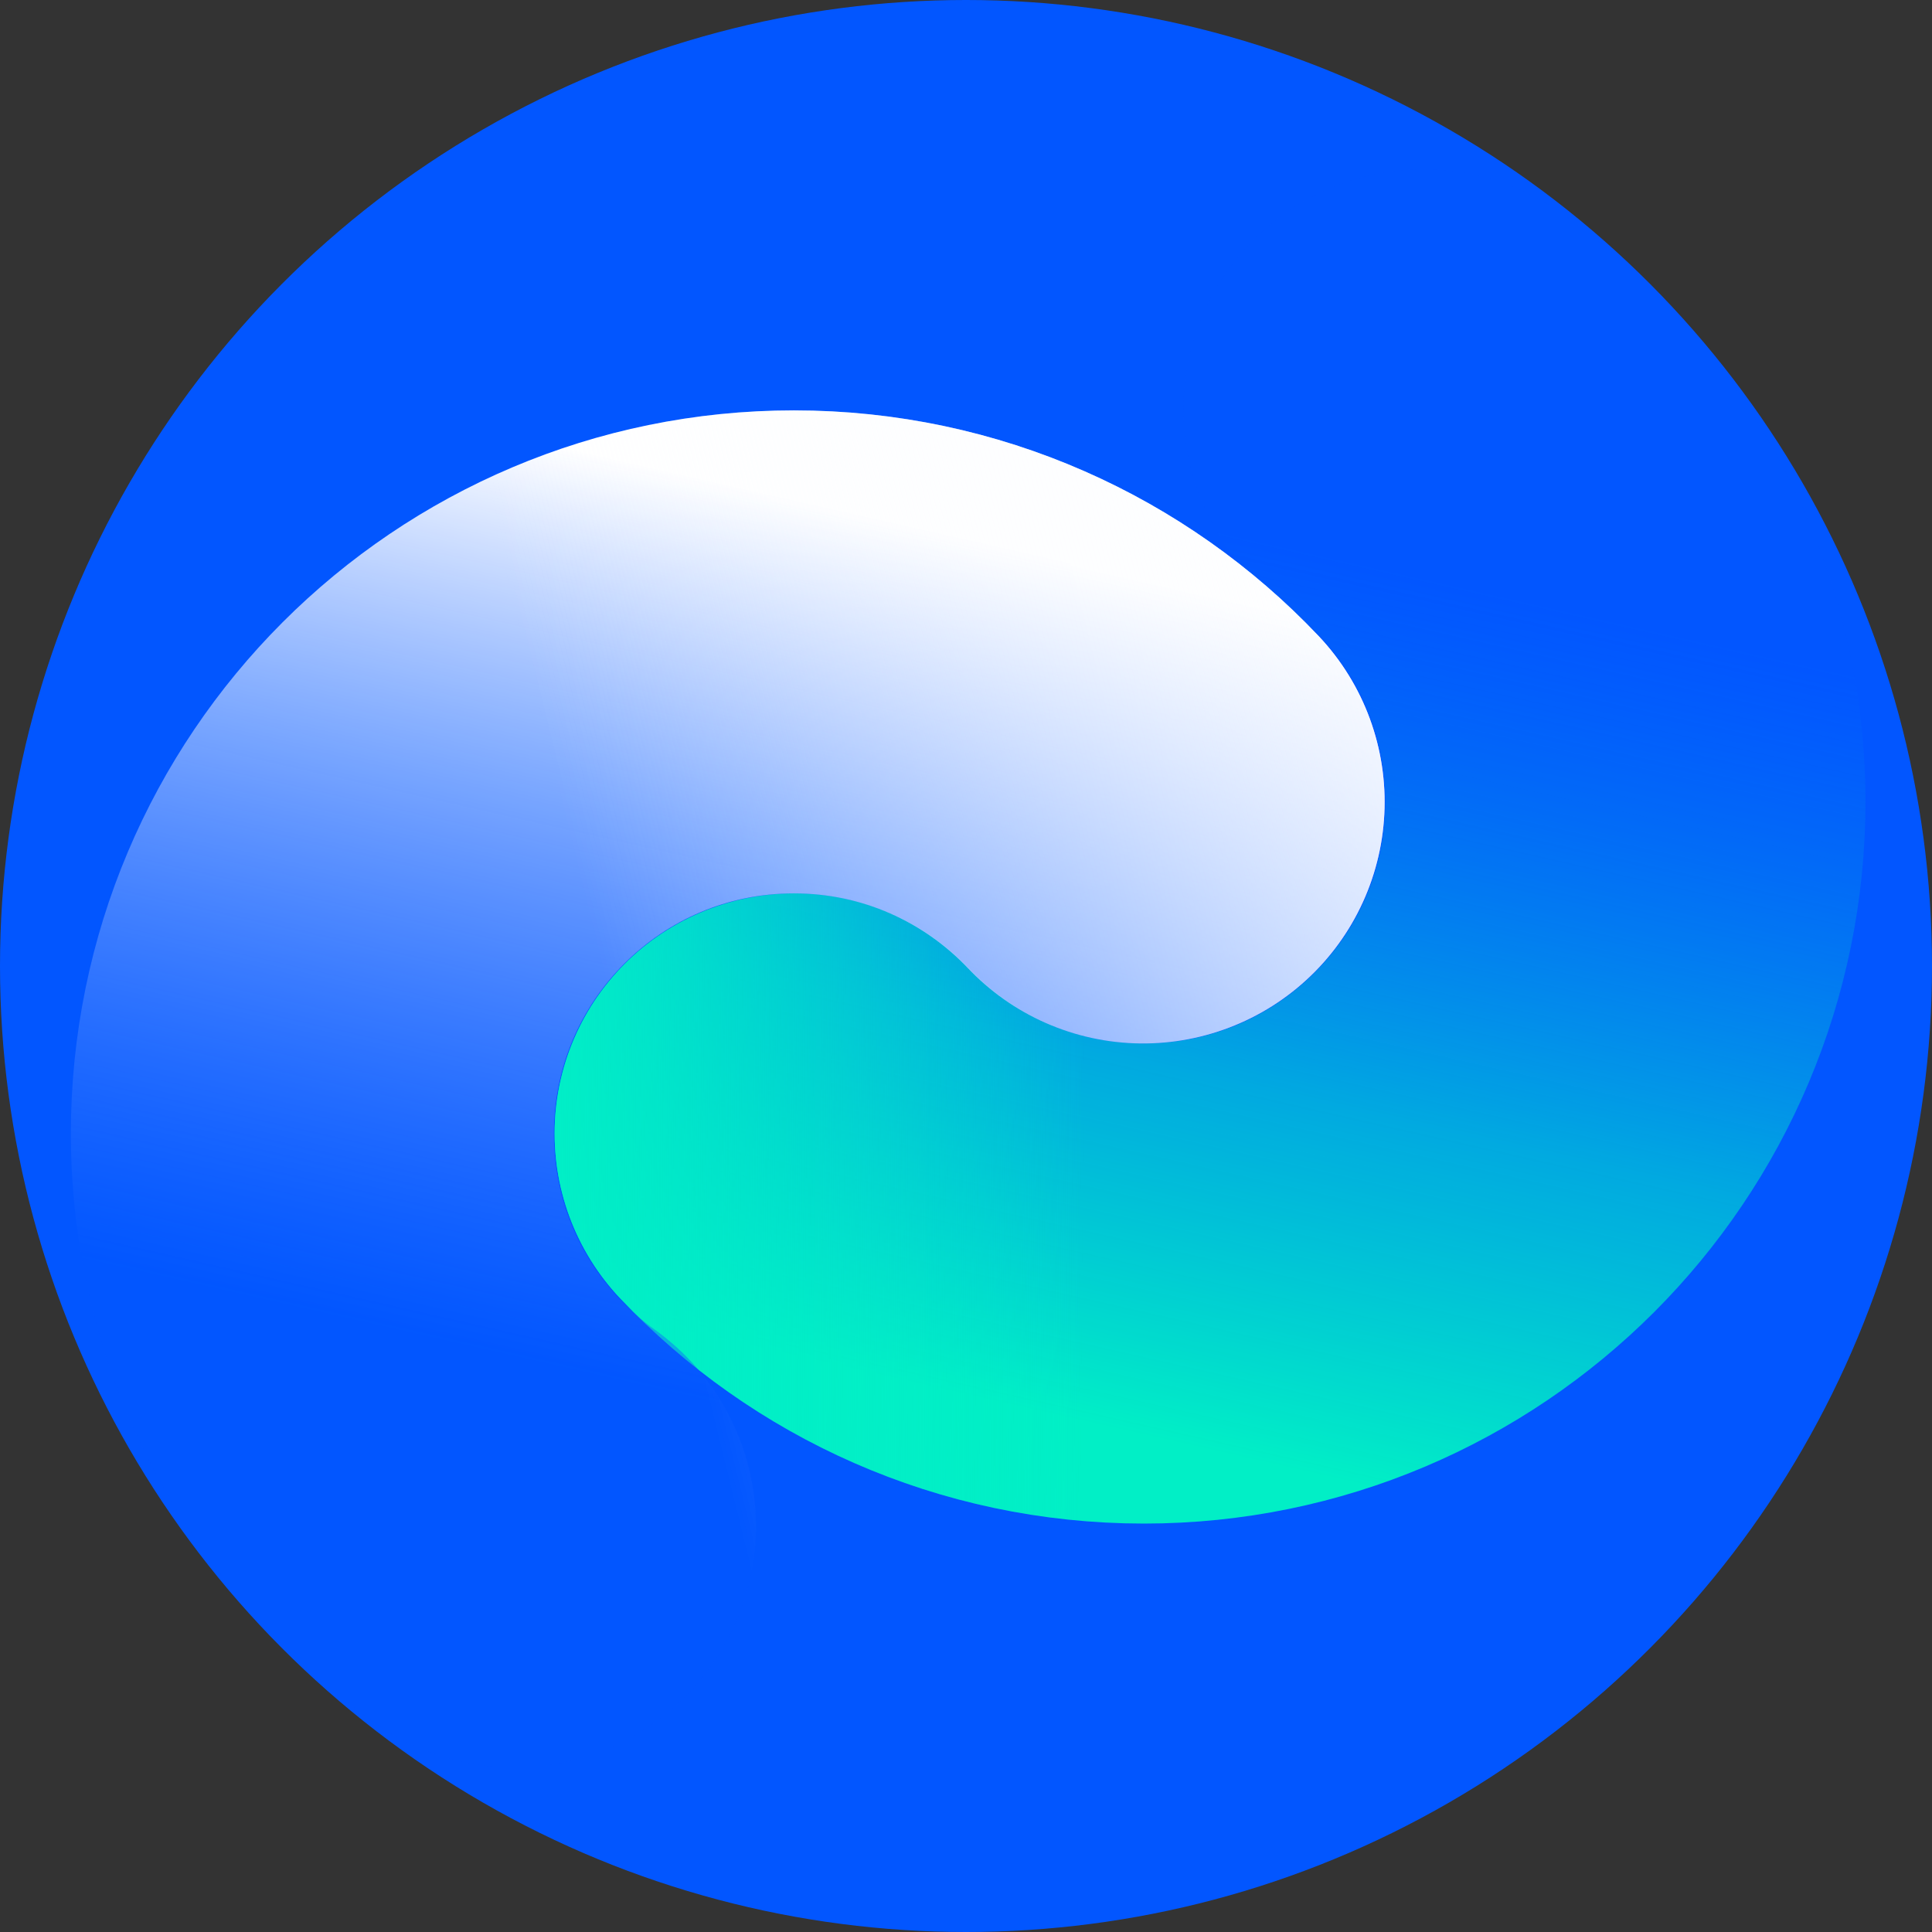
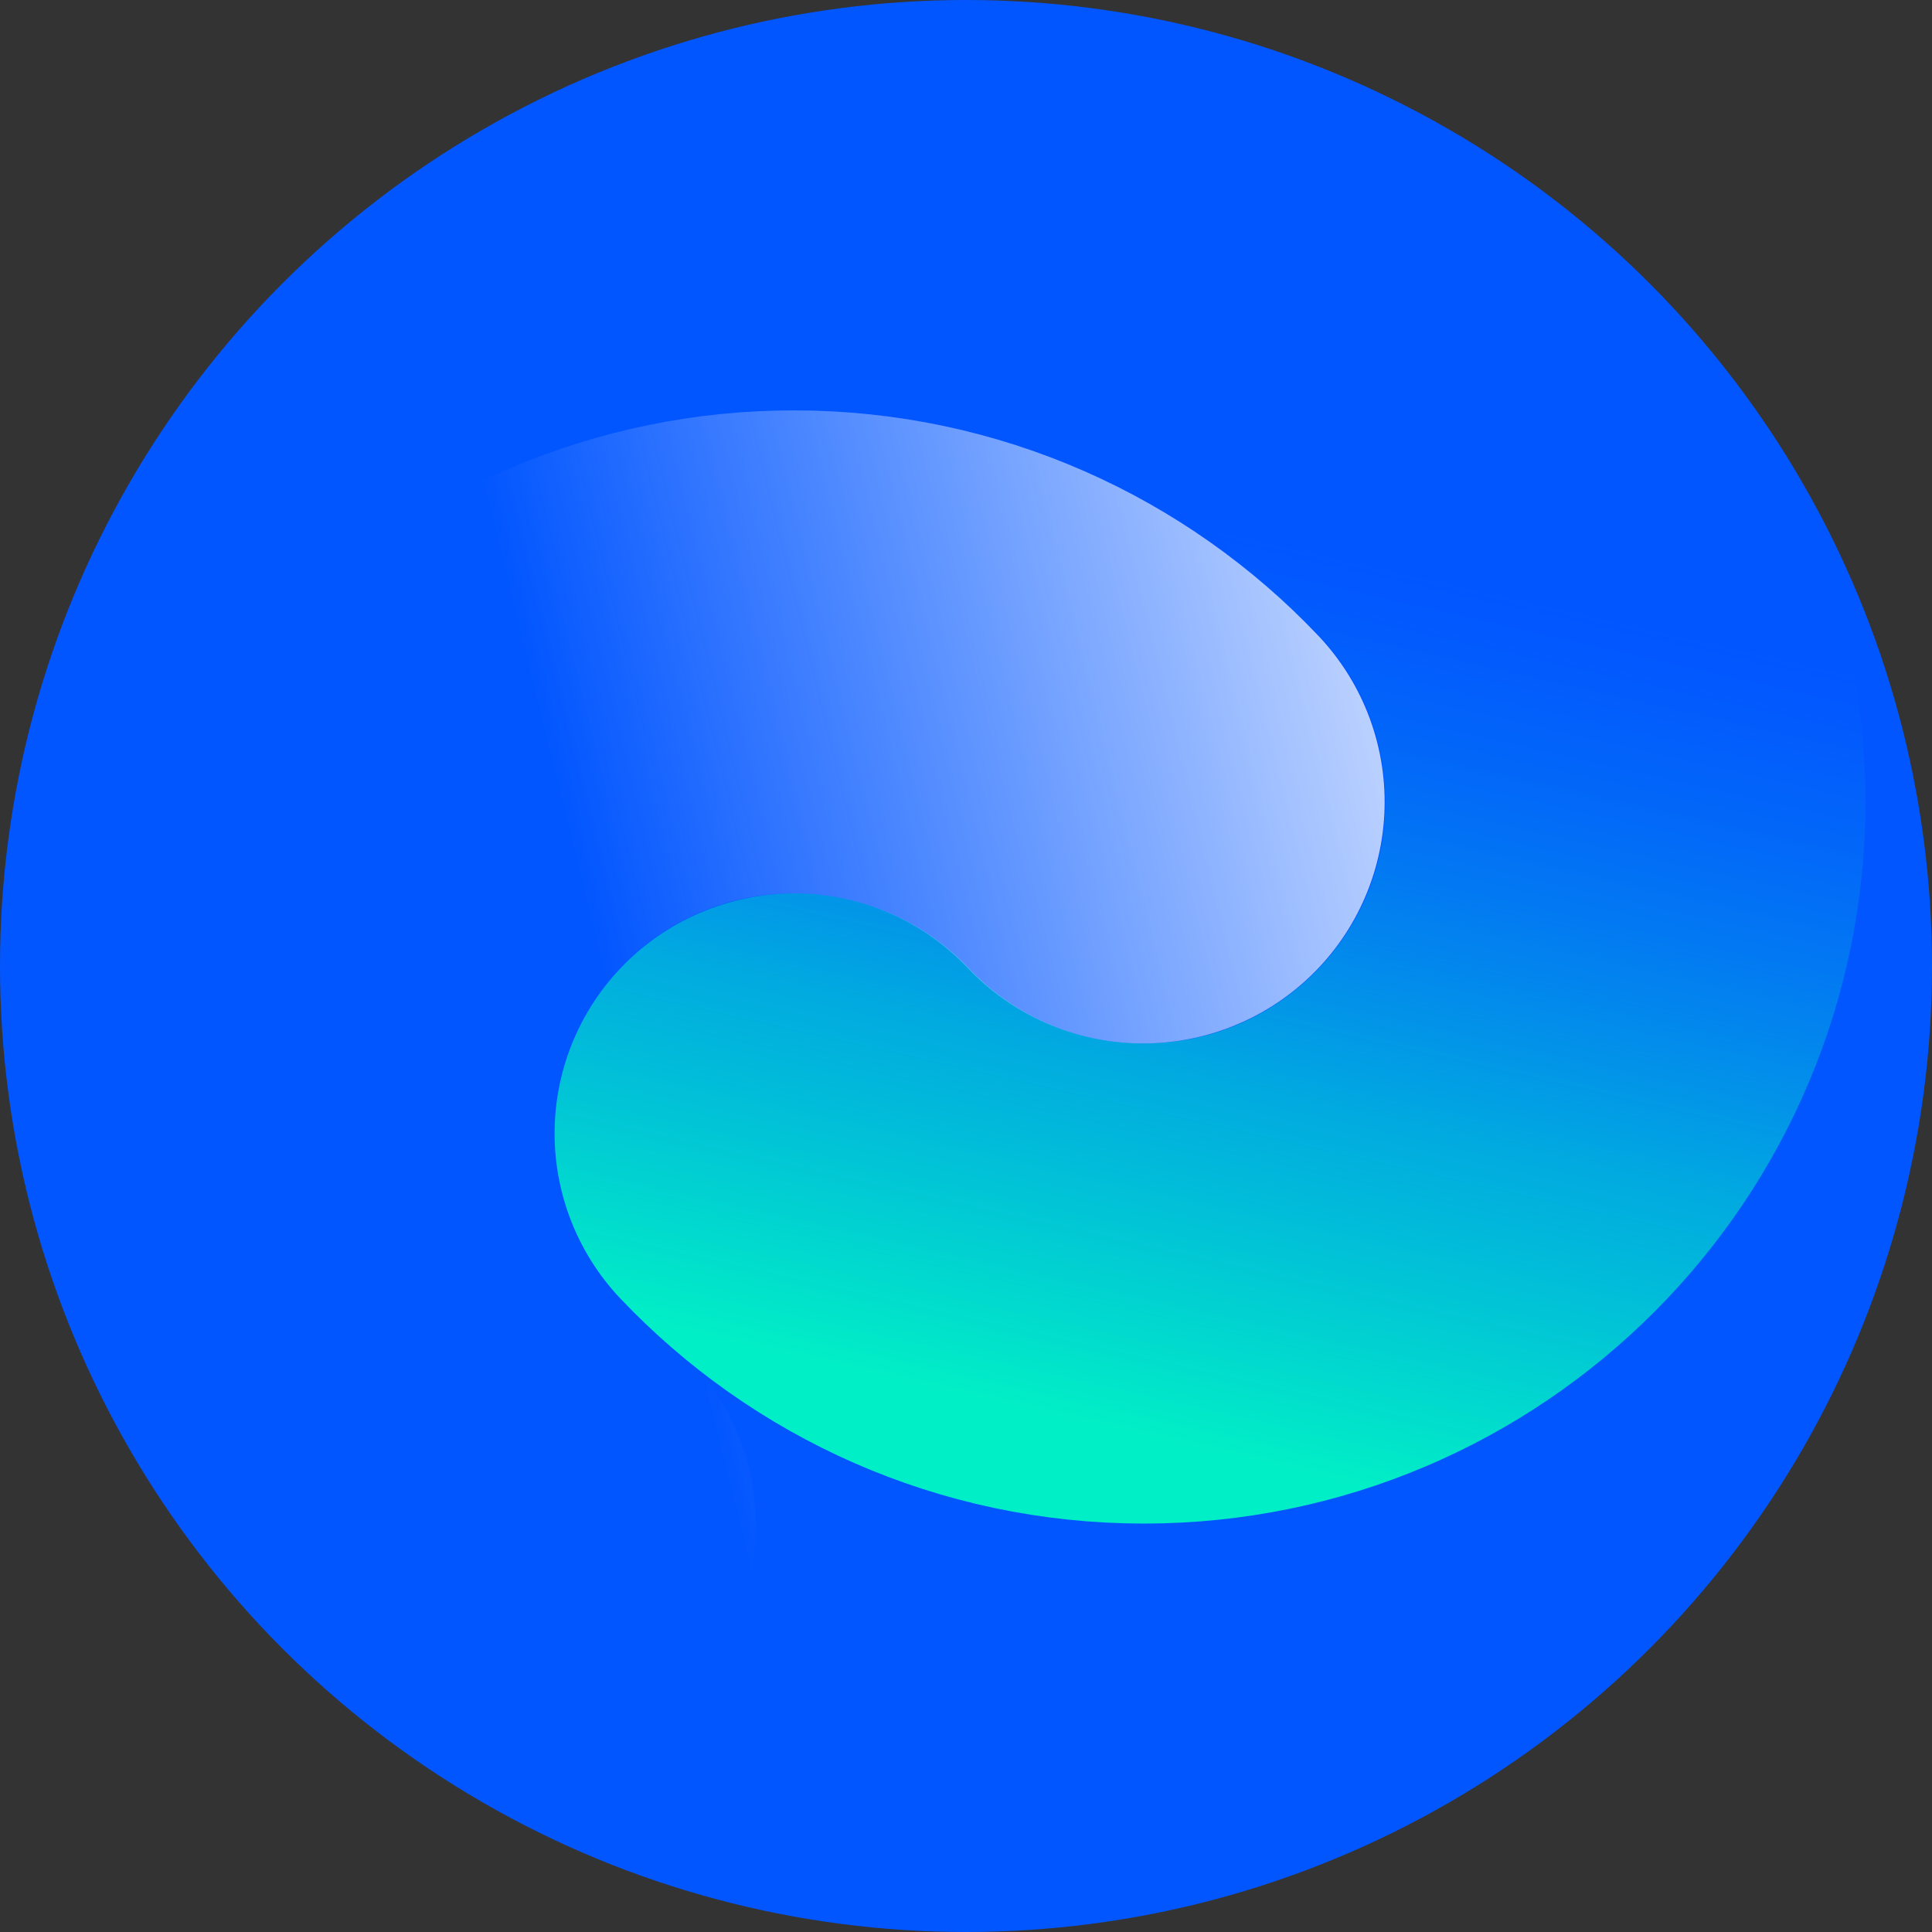
<svg xmlns="http://www.w3.org/2000/svg" width="334" height="334" fill="none">
  <rect width="100%" height="100%" fill="#333333" stroke="none" />
  <circle cx="167" cy="167" r="167" fill="#0256FF" />
  <path stroke="url(#a)" stroke-linecap="round" stroke-width="83" d="M137.377 195.945c15.168 15.982 36.608 25.947 60.374 25.947 45.977 0 83.249-37.297 83.249-83.304 0-27.983-13.788-52.744-34.937-67.85" />
-   <path stroke="url(#b)" stroke-linecap="round" stroke-width="83" d="M137.377 195.945c15.168 15.982 36.608 25.947 60.374 25.947 45.977 0 83.249-37.297 83.249-83.304 0-27.983-13.788-52.744-34.937-67.85" />
-   <path stroke="url(#c)" stroke-linecap="round" stroke-width="83.5" d="M197.625 138.642c-15.168-15.982-36.608-25.947-60.374-25.947-45.977 0-83.25 37.297-83.25 83.305 0 27.983 13.79 52.743 34.938 67.849" />
  <path stroke="url(#d)" stroke-linecap="round" stroke-width="83.5" d="M197.625 138.642c-15.168-15.982-36.608-25.947-60.374-25.947-45.977 0-83.25 37.297-83.25 83.305 0 27.983 13.79 52.743 34.938 67.849" />
  <defs>
    <linearGradient id="a" x1="115" x2="149.332" y1="229.5" y2="78.127" gradientUnits="userSpaceOnUse">
      <stop stop-color="#01EFC6" />
      <stop offset=".407" stop-color="#01BDD9" stop-opacity=".805" />
      <stop offset="1" stop-color="#0256FF" stop-opacity=".4" />
    </linearGradient>
    <linearGradient id="b" x1="94.5" x2="187.56" y1="182" y2="182.712" gradientUnits="userSpaceOnUse">
      <stop stop-color="#01EFC6" />
      <stop offset="1" stop-color="#02EFC7" stop-opacity="0" />
    </linearGradient>
    <linearGradient id="c" x1="220.002" x2="185.67" y1="105.087" y2="256.46" gradientUnits="userSpaceOnUse">
      <stop stop-color="#fff" />
      <stop offset="1" stop-color="#0256FF" stop-opacity=".4" />
    </linearGradient>
    <linearGradient id="d" x1="300" x2="114.808" y1="166" y2="211.498" gradientUnits="userSpaceOnUse">
      <stop stop-color="#fff" />
      <stop offset="1" stop-color="#F7FAFF" stop-opacity="0" />
    </linearGradient>
  </defs>
</svg>